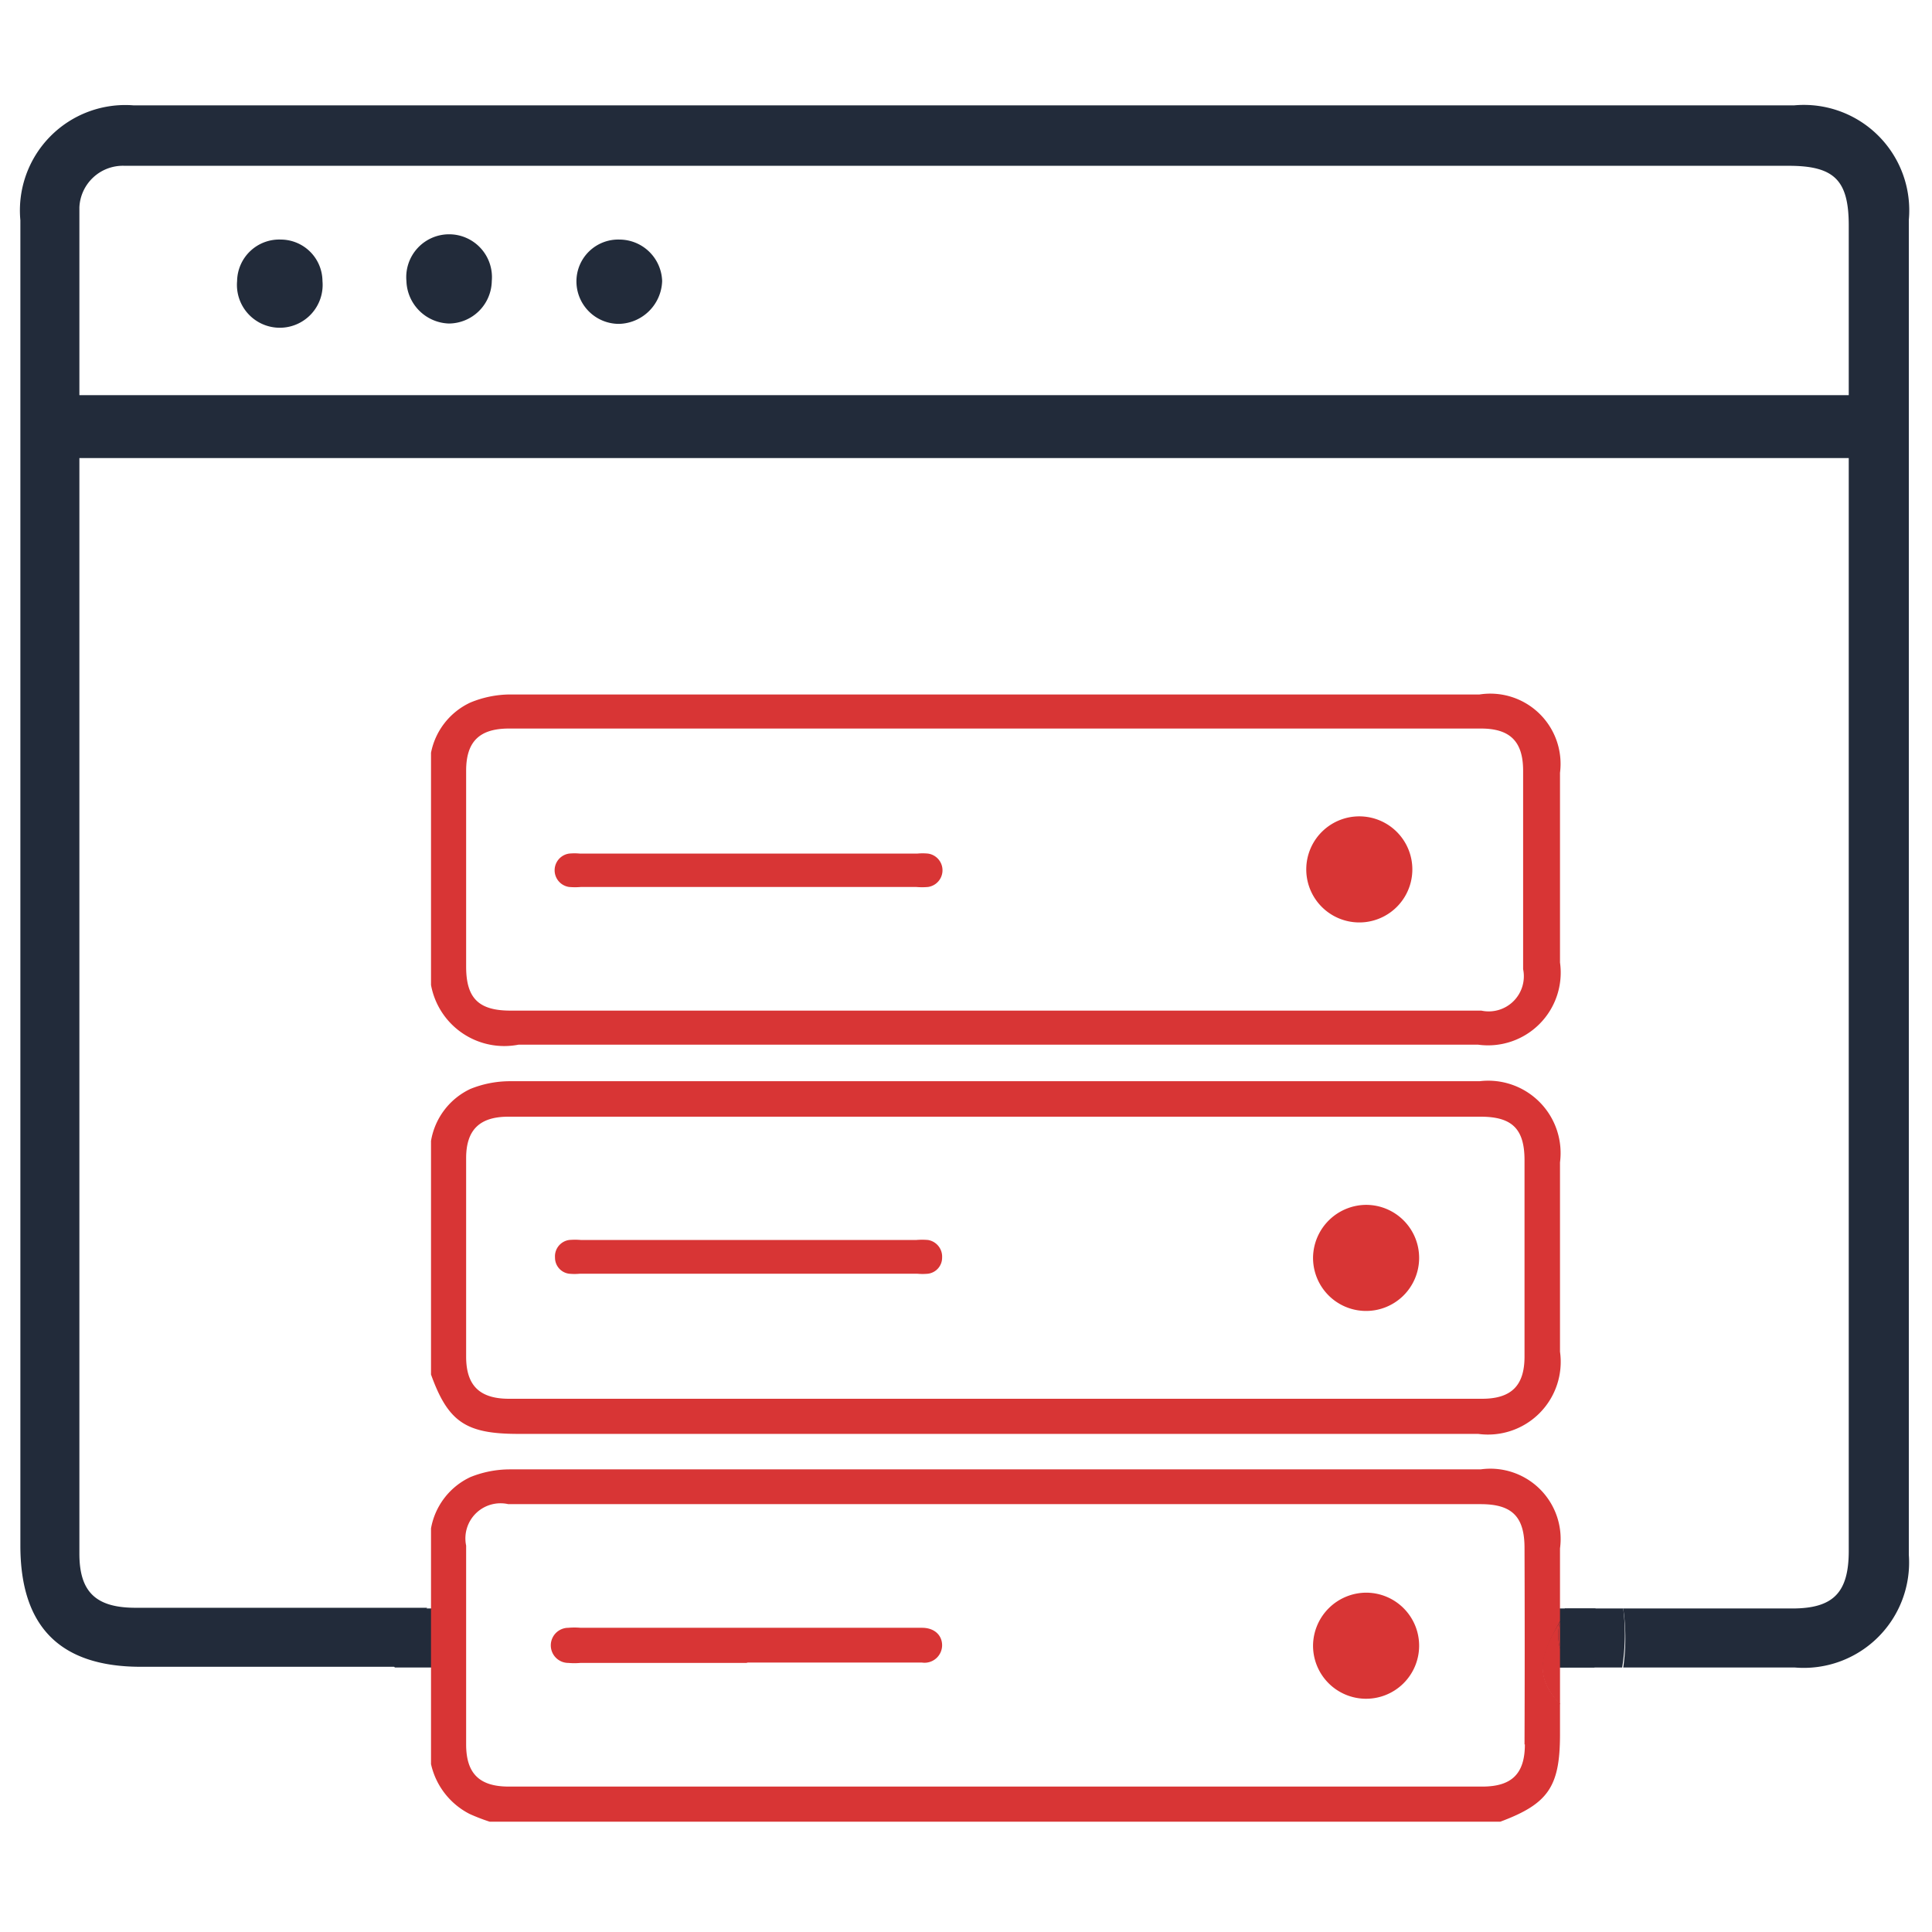
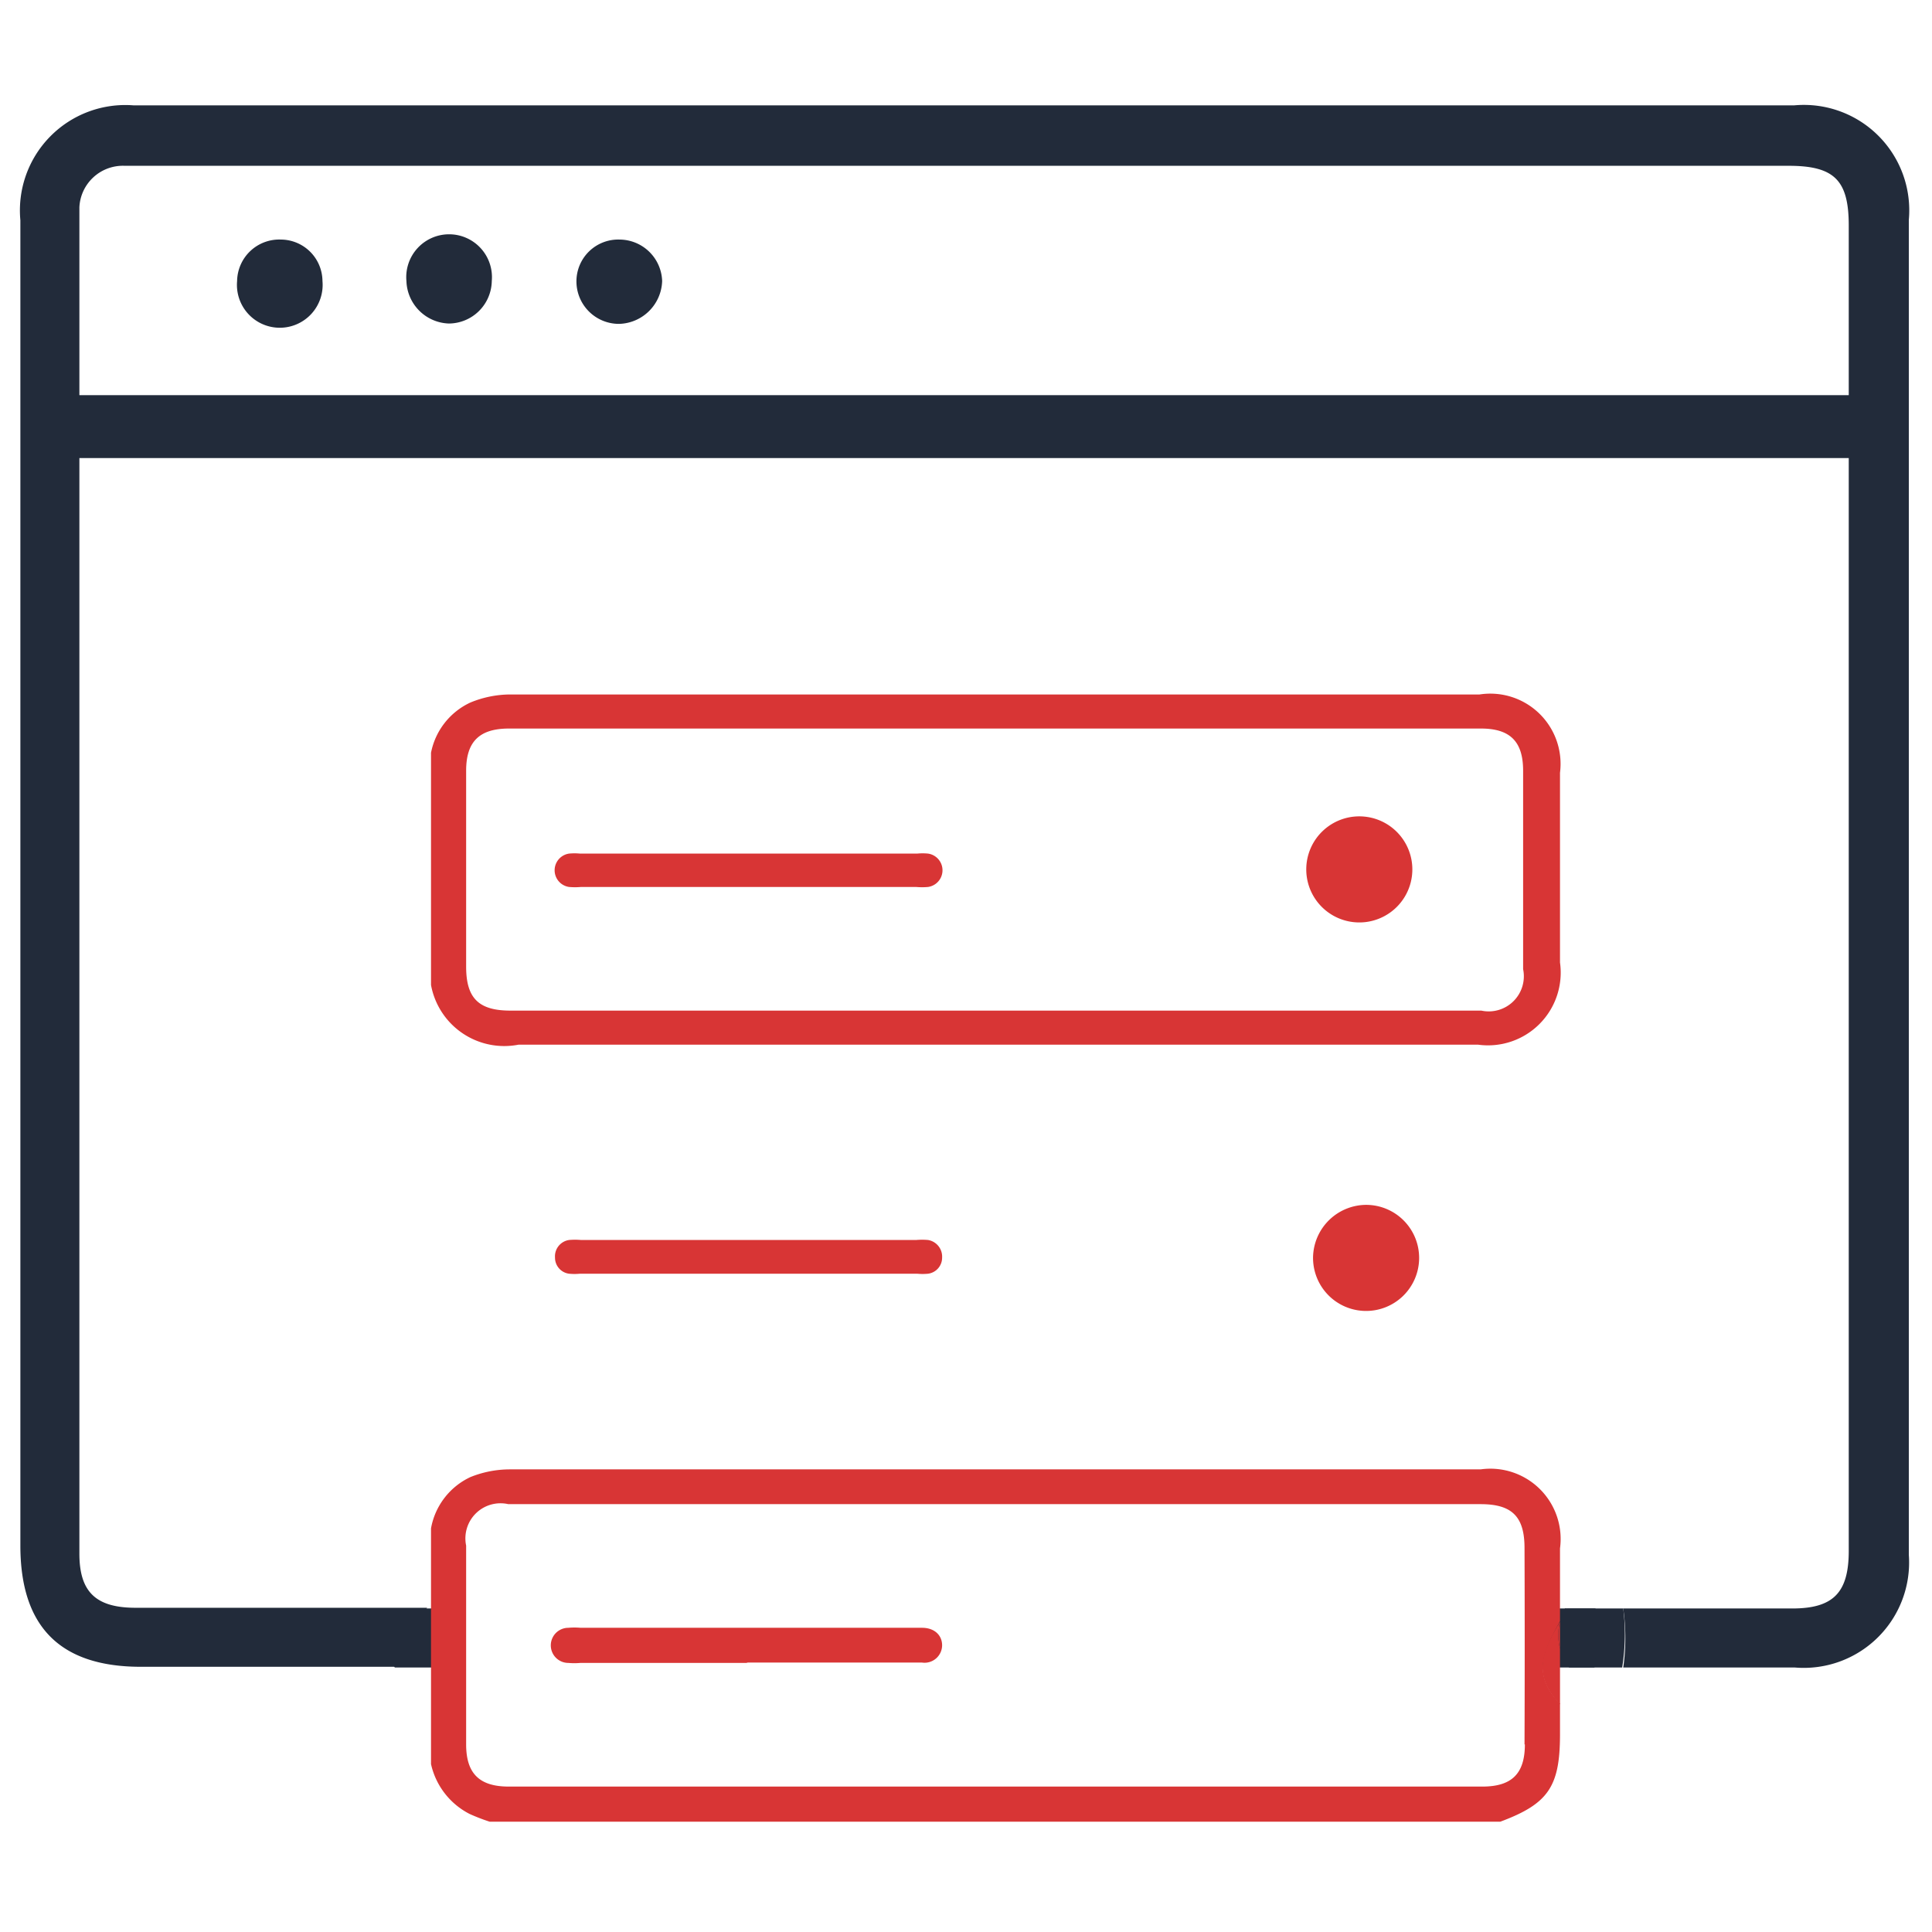
<svg xmlns="http://www.w3.org/2000/svg" id="Layer_1" data-name="Layer 1" width="55" height="55" viewBox="0 0 55 55">
  <defs>
    <style>
      .cls-1 {
        fill: #222b3a;
      }

      .cls-2 {
        fill: #d83535;
      }
    </style>
  </defs>
  <g>
-     <path class="cls-1" d="M44.41,46.14a2.74,2.74,0,0,0-.5,1.33h.76A1.53,1.53,0,0,1,44.41,46.14Z" />
    <path class="cls-1" d="M44.41,46.14a4,4,0,0,0,.2-.35h-.06A2.13,2.13,0,0,0,44.41,46.14Z" />
    <path class="cls-1" d="M46.21,45.79h-1.6a4,4,0,0,1-.2.35,1.53,1.53,0,0,0,.26,1.33h1.51A5.91,5.91,0,0,0,46.21,45.79Z" />
    <path class="cls-1" d="M45.42,45.79h-1.6c-.07.12-.13.24-.2.35a1.5,1.5,0,0,0,.26,1.33h1.51A6.3,6.3,0,0,0,45.42,45.79Z" />
    <path class="cls-1" d="M12.78,45.79h-1.6c-.07.12-.13.24-.2.35a1.5,1.5,0,0,0,.26,1.33h1.51A6.3,6.3,0,0,0,12.78,45.79Z" />
    <path class="cls-1" d="M51.07,3H3.81A3,3,0,0,0,.58,6.27V44c0,2.31,1.13,3.45,3.43,3.45h7.73a2.5,2.5,0,0,1,.42-1.68H3.86c-1.13,0-1.6-.45-1.6-1.54V13.55c0-.16,0-.32,0-.51H52.63V44.15c0,1.19-.44,1.64-1.61,1.64H46.21a5.91,5.91,0,0,1,0,1.68h4.88a3,3,0,0,0,3.25-3.21q0-19,0-38A3,3,0,0,0,51.07,3Zm1.56,8.25H2.26c0-1.82,0-3.58,0-5.35A1.24,1.24,0,0,1,3.55,4.72H50.92c1.3,0,1.71.41,1.71,1.7Z" />
    <path class="cls-1" d="M14,8a1.23,1.23,0,0,1-1.22,1.21A1.25,1.25,0,0,1,11.57,8,1.22,1.22,0,1,1,14,8Z" />
    <path class="cls-1" d="M17.64,6.82A1.22,1.22,0,0,1,18.85,8a1.26,1.26,0,0,1-1.22,1.22A1.21,1.21,0,0,1,16.41,8,1.19,1.19,0,0,1,17.64,6.82Z" />
    <path class="cls-1" d="M8,6.82A1.19,1.19,0,0,1,9.18,8,1.22,1.22,0,1,1,6.75,8,1.2,1.2,0,0,1,8,6.82Z" />
    <path class="cls-2" d="M12.27,21.43A2,2,0,0,1,13.39,20a3,3,0,0,1,1.12-.23H42.12A2,2,0,0,1,44.41,22v5.4a2.07,2.07,0,0,1-2.33,2.34H14.76a2.12,2.12,0,0,1-2.49-1.7Zm16,7.34h13.9a1,1,0,0,0,1.19-1.18c0-1.88,0-3.77,0-5.65,0-.83-.37-1.2-1.2-1.2H14.49c-.84,0-1.22.37-1.22,1.2v5.58c0,.9.36,1.25,1.26,1.25Z" />
-     <path class="cls-2" d="M12.27,32.48A2,2,0,0,1,13.39,31a3,3,0,0,1,1.12-.22H42.12a2.06,2.06,0,0,1,2.29,2.31v5.39a2.07,2.07,0,0,1-2.33,2.34H14.76c-1.49,0-2-.33-2.49-1.69Zm16.07-.69H14.47c-.81,0-1.2.37-1.2,1.18v5.65c0,.82.38,1.2,1.22,1.2h27.7c.84,0,1.21-.38,1.21-1.2,0-1.87,0-3.73,0-5.59,0-.89-.35-1.24-1.25-1.24Z" />
-     <path class="cls-2" d="M12.27,50.17s0,0,0,.06,0-.22,0-.32Z" />
    <path class="cls-2" d="M44.41,46.16h0c-.45.78-.85,1.47,0,2.36V46.93A1.54,1.54,0,0,1,44.41,46.16Z" />
    <path class="cls-2" d="M44.41,46.93v-.77A1.54,1.54,0,0,0,44.41,46.93Z" />
    <path class="cls-2" d="M44.41,46.15V44.08a2,2,0,0,0-2.26-2.25H31.8c-5.77,0-11.53,0-17.29,0a3,3,0,0,0-1.12.22,2,2,0,0,0-1.12,1.46v2.11l0,0,0,0v4.28c0,.1,0,.21,0,.32a2.11,2.11,0,0,0,1.1,1.42,5.59,5.59,0,0,0,.57.22H42.71c1.37-.51,1.7-1,1.7-2.49v-.87C43.56,47.62,44,46.93,44.41,46.15Zm-1,3.51c0,.83-.37,1.2-1.21,1.2H14.48c-.83,0-1.21-.37-1.21-1.2V44a1,1,0,0,1,1.2-1.18H42.15c.9,0,1.25.36,1.25,1.25Q43.41,46.87,43.4,49.66Z" />
    <path class="cls-2" d="M21.28,25.25H16.54a1.94,1.94,0,0,1-.34,0,.48.48,0,0,1,0-.95,1.62,1.62,0,0,1,.31,0h9.6a1.62,1.62,0,0,1,.31,0,.48.48,0,0,1,0,.95,1.94,1.94,0,0,1-.34,0Z" />
    <path class="cls-2" d="M38.87,23.25a1.51,1.51,0,0,1,0,3,1.51,1.51,0,1,1,0-3Z" />
    <path class="cls-2" d="M21.31,35.3h4.77a1.94,1.94,0,0,1,.34,0,.48.48,0,0,1,.4.5.46.46,0,0,1-.4.46,1.62,1.62,0,0,1-.31,0h-9.6a1.62,1.62,0,0,1-.31,0,.46.46,0,0,1-.4-.46.47.47,0,0,1,.4-.5,1.94,1.94,0,0,1,.34,0Z" />
    <path class="cls-2" d="M38.9,34.3a1.51,1.51,0,1,1-1.52,1.48A1.52,1.52,0,0,1,38.9,34.3Z" />
    <path class="cls-2" d="M21.29,47.34H16.52a1.94,1.94,0,0,1-.34,0,.49.49,0,0,1,0-1,2,2,0,0,1,.35,0h9.72c.35,0,.57.21.57.5a.5.5,0,0,1-.57.49h-5Z" />
-     <path class="cls-2" d="M38.9,45.34a1.51,1.51,0,1,1-1.52,1.48A1.52,1.52,0,0,1,38.9,45.34Z" />
  </g>
</svg>